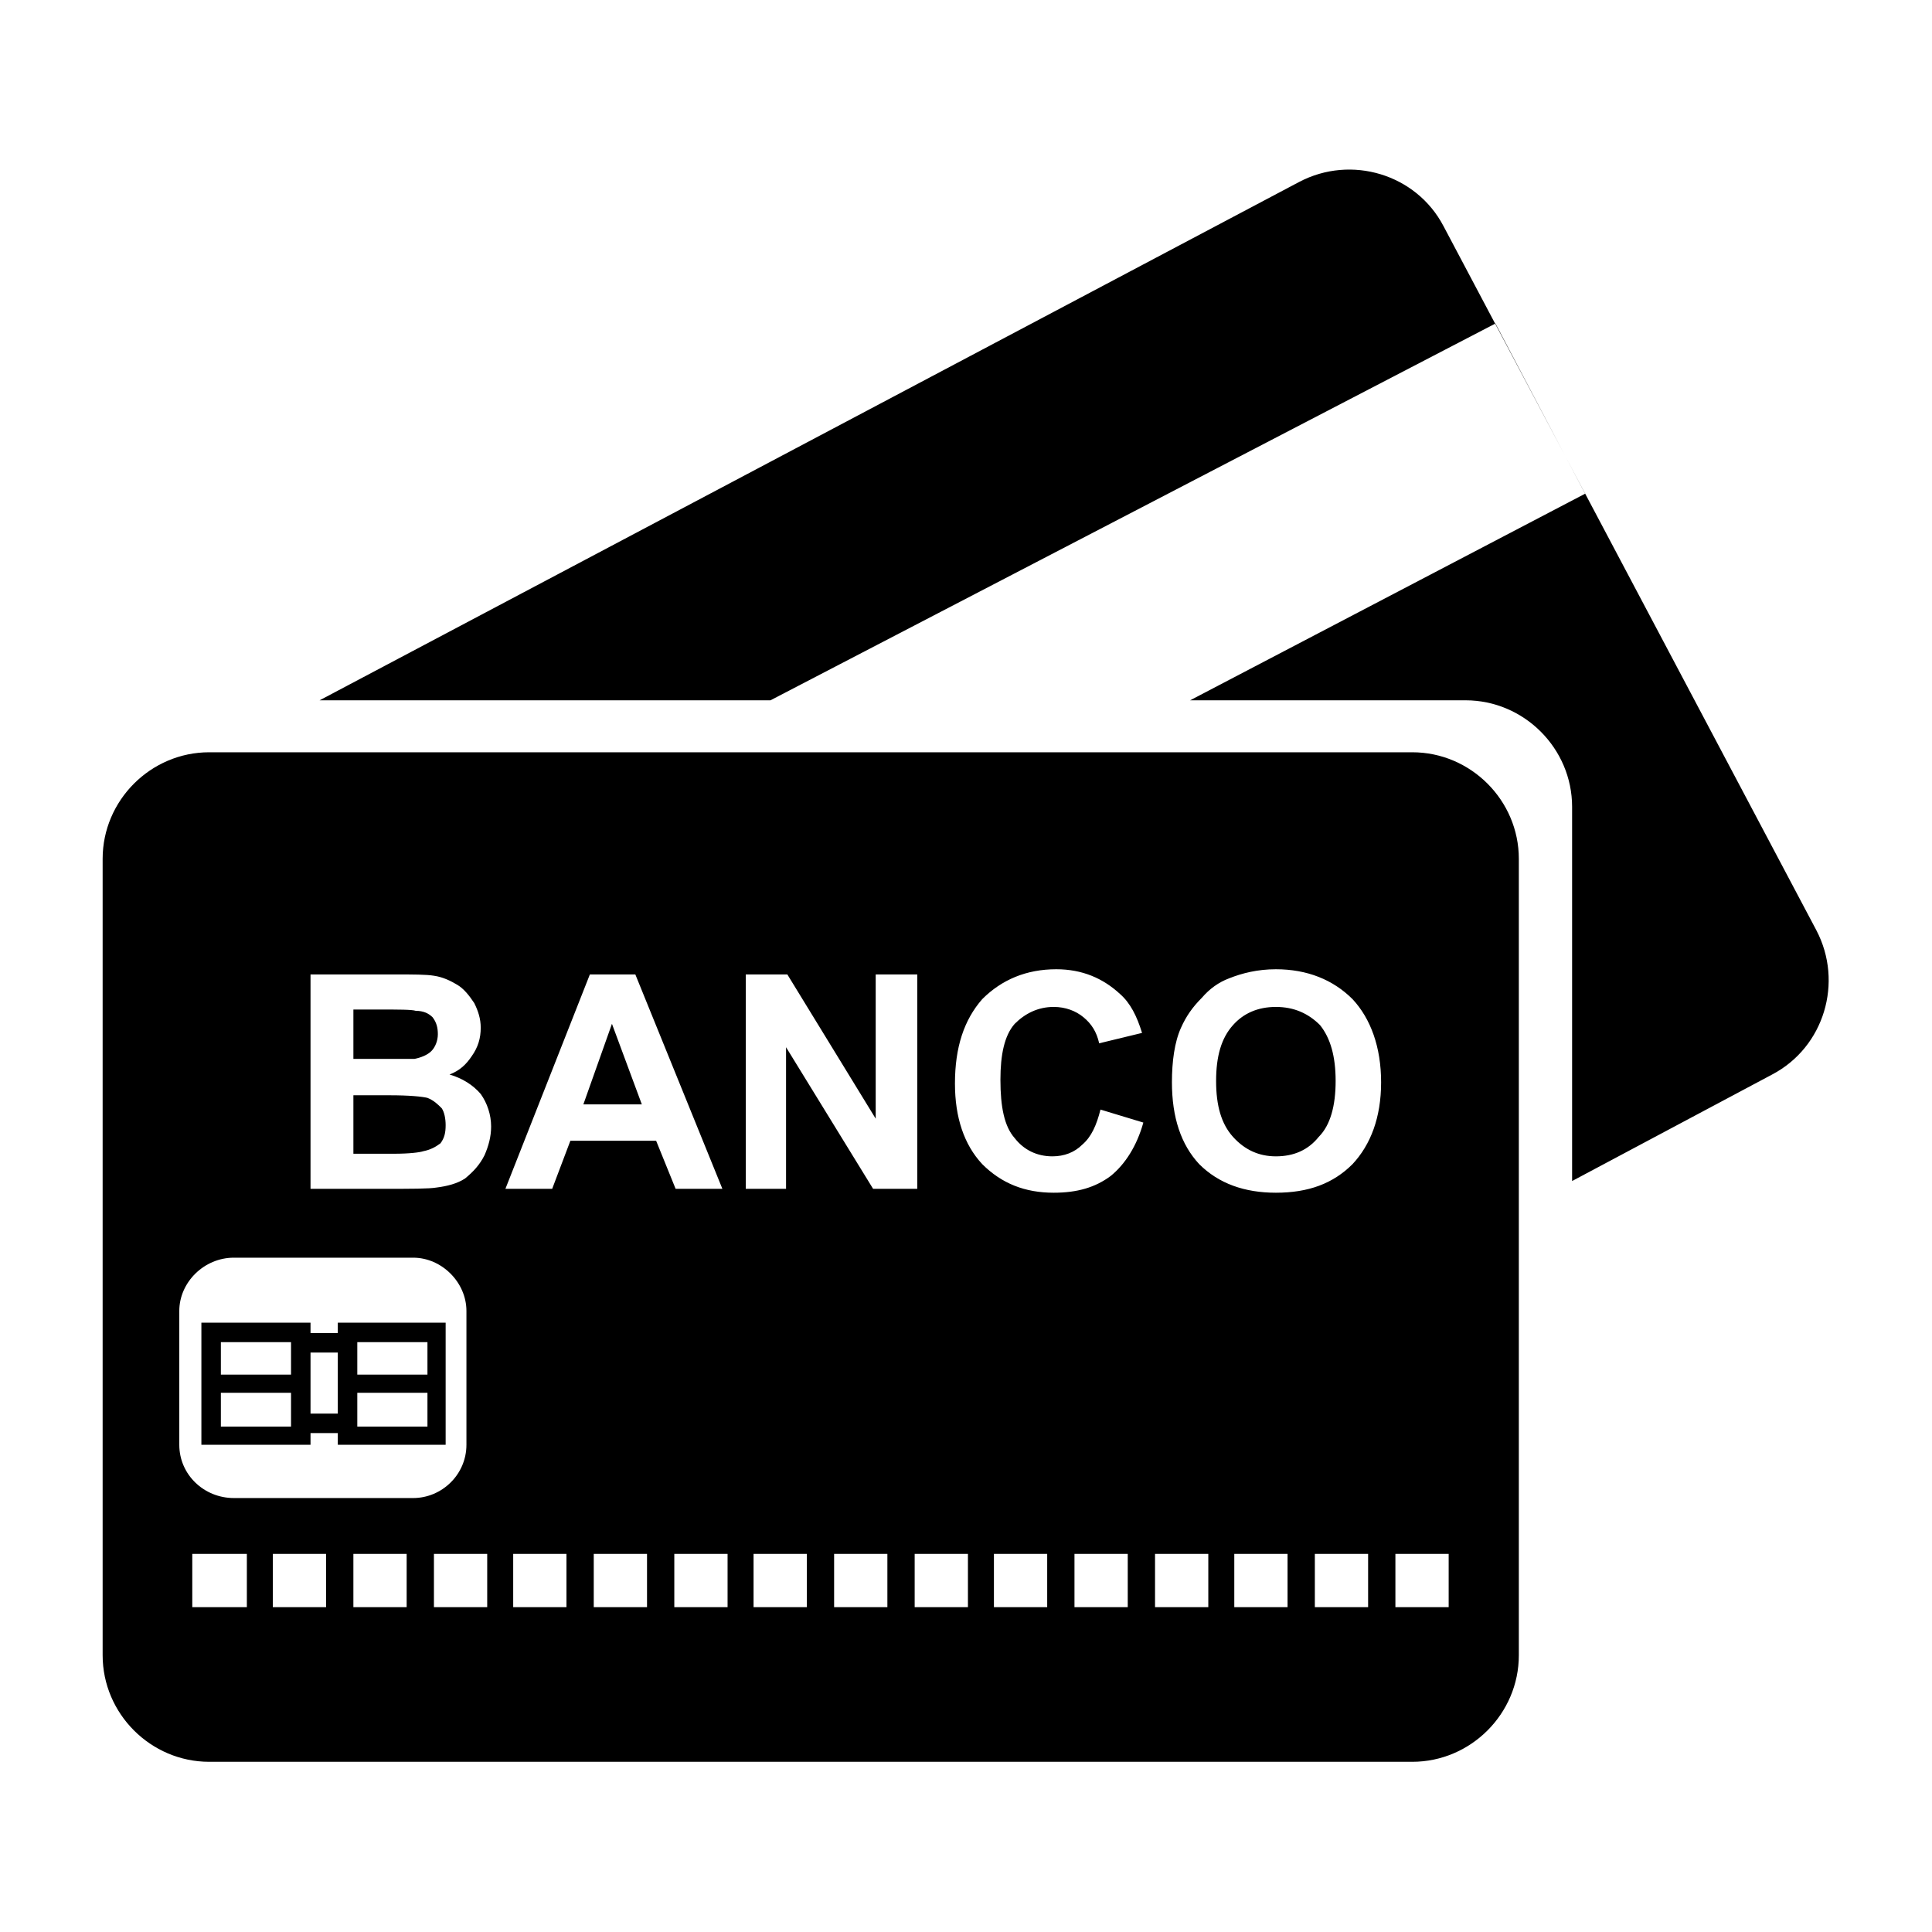
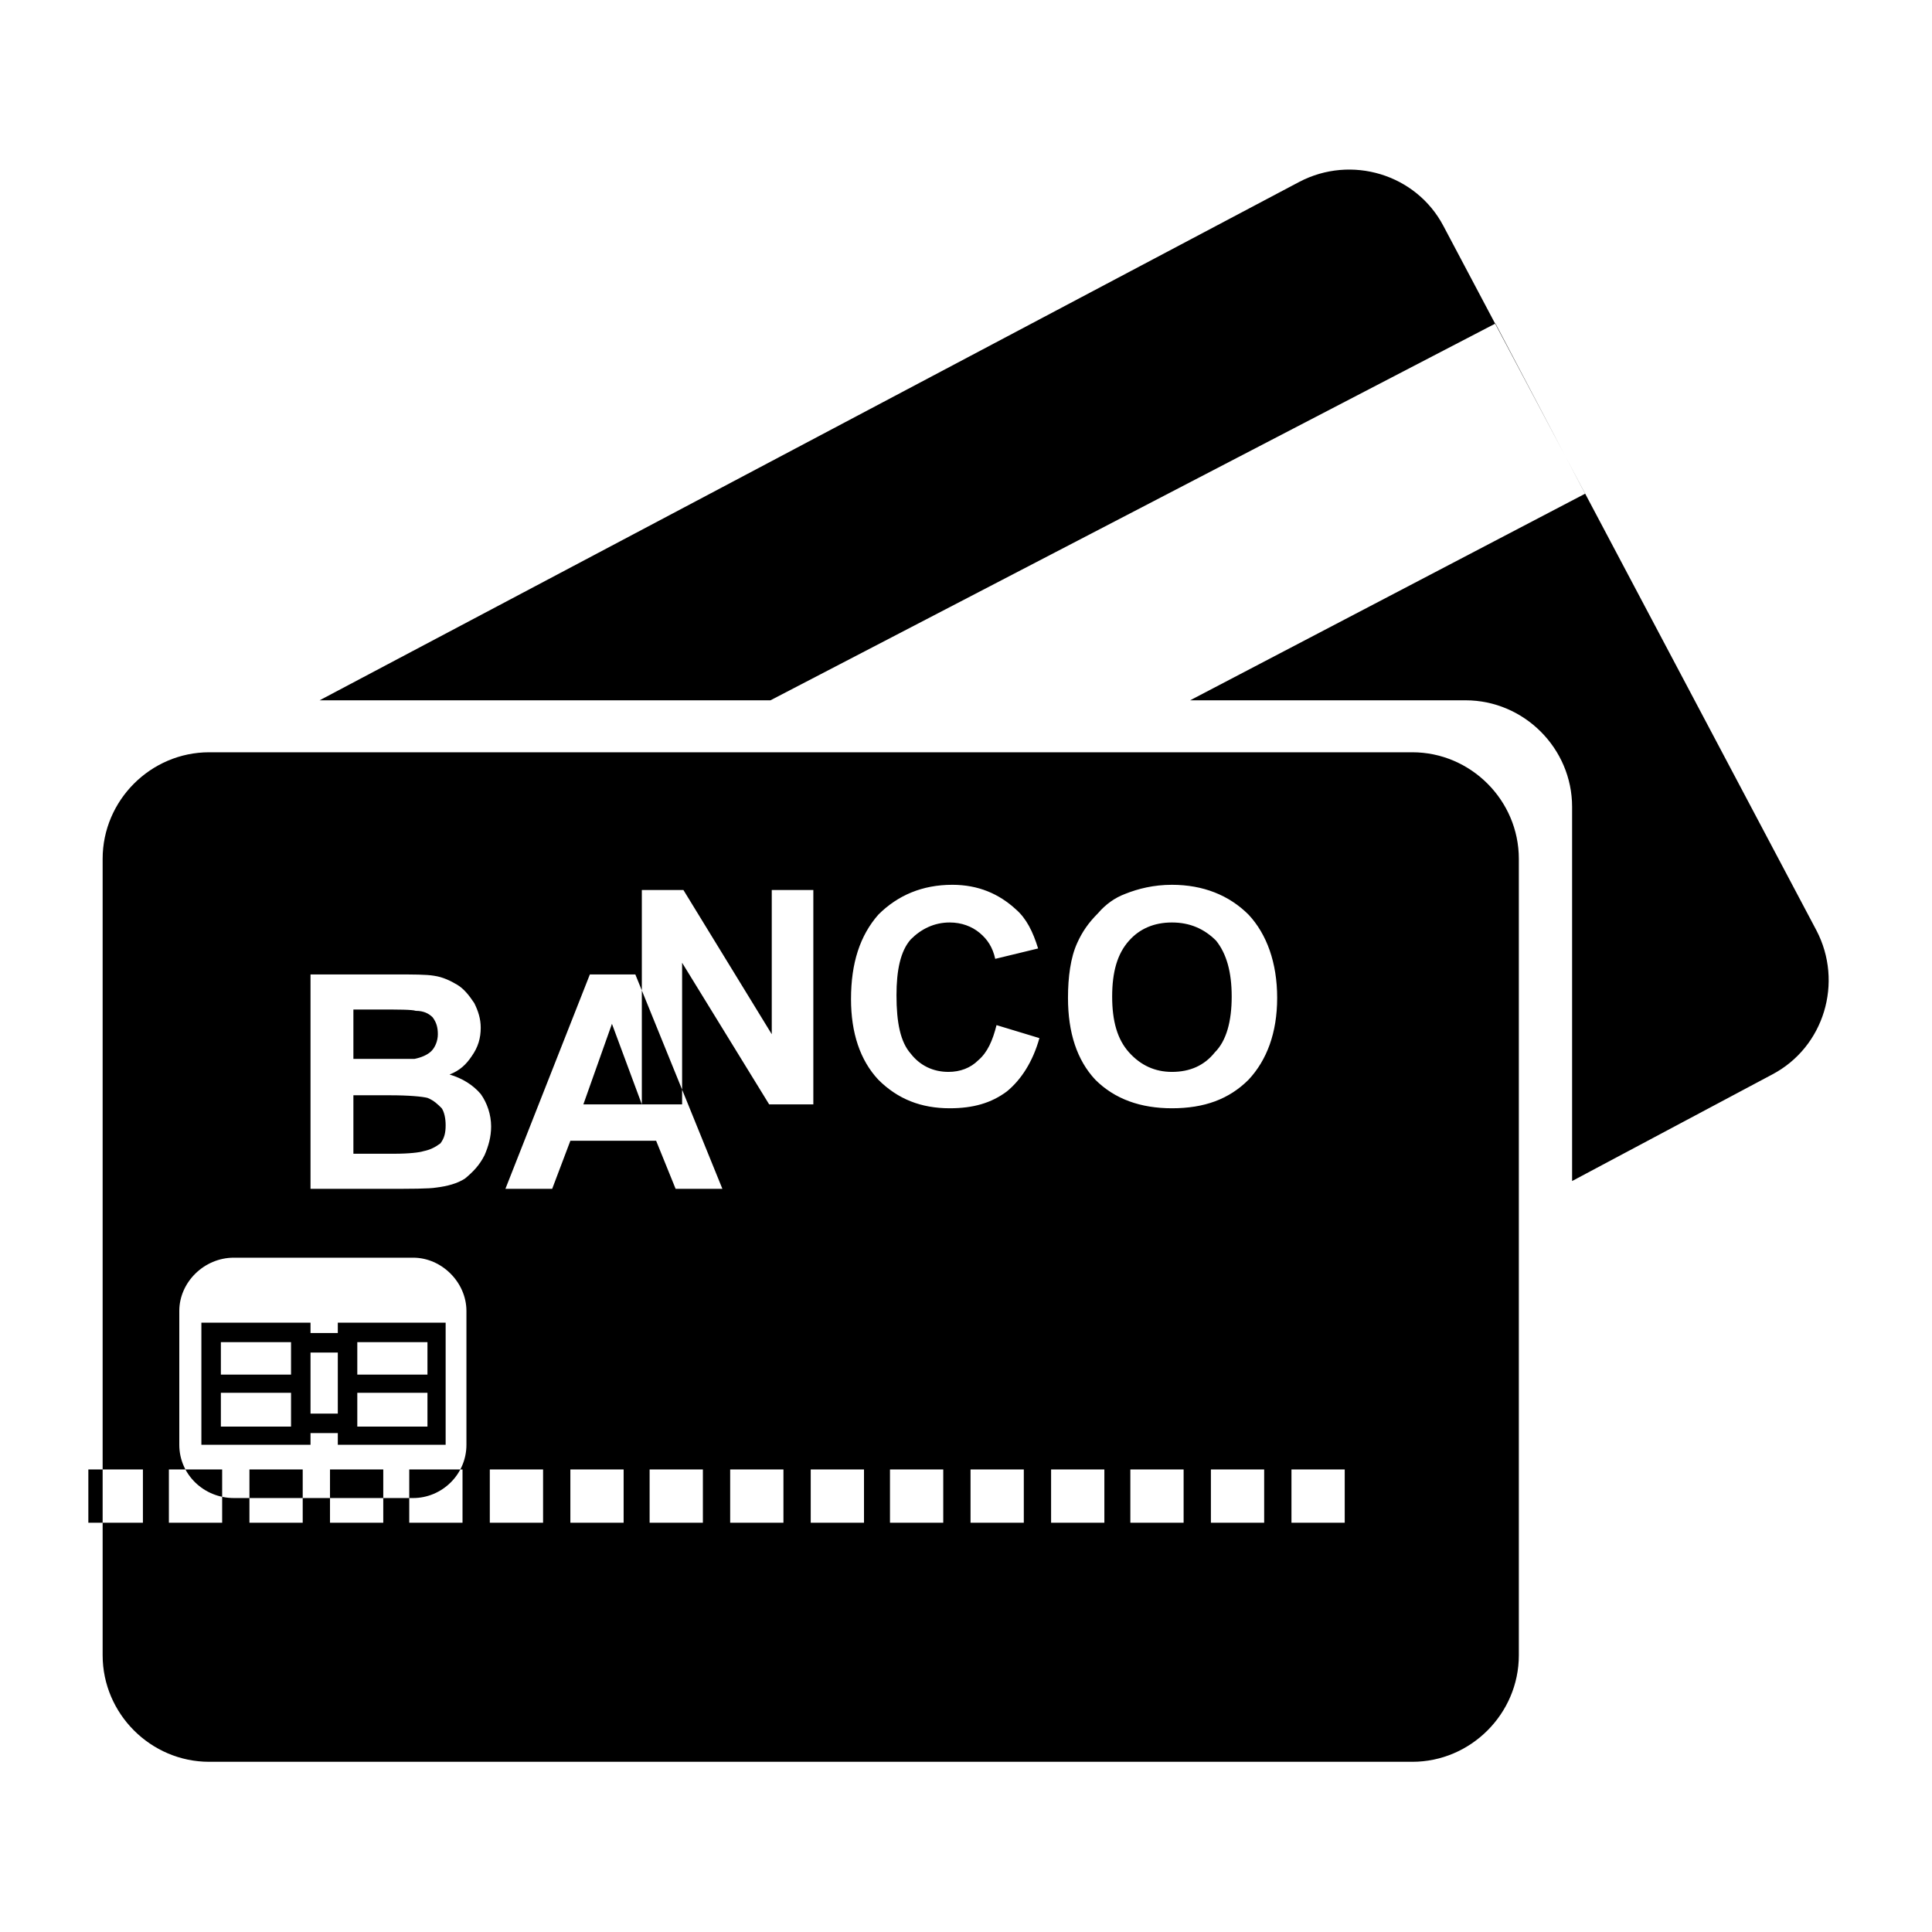
<svg xmlns="http://www.w3.org/2000/svg" xml:space="preserve" width="150px" height="150px" version="1.1" style="shape-rendering:geometricPrecision; text-rendering:geometricPrecision; image-rendering:optimizeQuality; fill-rule:evenodd; clip-rule:evenodd" viewBox="0 0 14.87 14.87">
  <defs>
    <style type="text/css">
   
    .fil0 {fill:none}
    .fil1 {fill:black}
   
  </style>
  </defs>
  <g id="Camada_x0020_1">
-     <rect class="fil0" width="14.87" height="14.87" />
-     <path class="fil1" d="M1.61 5.79l9.26 0c0.45,0 0.82,0.37 0.82,0.82l0 6.13c0,0.45 -0.37,0.82 -0.82,0.82l-9.26 0c-0.45,0 -0.82,-0.37 -0.82,-0.82l0 -6.13c0,-0.45 0.37,-0.82 0.82,-0.82zm0.78 4.47l0.21 0 0 -0.08 0.07 0 0.76 0 0 0.4 0 0.14 0 0.4 -0.07 0 -0.76 0 0 -0.09 -0.21 0 0 0.09 -0.08 0 -0.76 0 0 -0.4 0 -0.14 0 -0.4 0.08 0 0.76 0 0 0.08zm0.21 0.15l-0.21 0 0 0.17 0 0.14 0 0.16 0.21 0 0 -0.16 0 -0.14 0 -0.17zm0.15 0.57l0.54 0 0 -0.26 -0.54 0 0 0.26zm0.54 -0.65l-0.54 0 0 0.25 0.54 0 0 -0.25zm-1.59 0.65l0.54 0 0 -0.26 -0.54 0 0 0.26zm0.54 -0.65l-0.54 0 0 0.25 0.54 0 0 -0.25zm0.22 -4.94l7.54 -3.99c0.4,-0.21 0.9,-0.06 1.11,0.34l2.87 5.42c0.21,0.4 0.06,0.9 -0.34,1.11l-1.54 0.82 0 -2.88c0,-0.45 -0.37,-0.82 -0.82,-0.82l-8.82 0zm9.05 -2.9l-5.58 2.9 3.23 0 3.04 -1.59 -0.69 -1.31zm-9.71 7.19l1.38 0c0.22,0 0.41,0.19 0.41,0.41l0 1.03c0,0.23 -0.19,0.41 -0.41,0.41l-1.38 0c-0.23,0 -0.42,-0.18 -0.42,-0.41l0 -1.03c0,-0.22 0.19,-0.41 0.42,-0.41zm0.59 -2.18l0.66 0c0.13,0 0.23,0 0.29,0.01 0.07,0.01 0.13,0.04 0.18,0.07 0.05,0.03 0.09,0.08 0.13,0.14 0.03,0.06 0.05,0.12 0.05,0.19 0,0.08 -0.02,0.15 -0.07,0.22 -0.04,0.06 -0.09,0.11 -0.17,0.14 0.1,0.03 0.18,0.08 0.24,0.15 0.05,0.07 0.08,0.16 0.08,0.25 0,0.08 -0.02,0.15 -0.05,0.22 -0.04,0.08 -0.09,0.13 -0.15,0.18 -0.06,0.04 -0.14,0.06 -0.22,0.07 -0.06,0.01 -0.19,0.01 -0.41,0.01l-0.56 0 0 -1.65zm0.33 0.27l0 0.38 0.22 0c0.13,0 0.21,0 0.25,0 0.05,-0.01 0.1,-0.03 0.13,-0.06 0.03,-0.03 0.05,-0.08 0.05,-0.13 0,-0.05 -0.01,-0.09 -0.04,-0.13 -0.03,-0.03 -0.07,-0.05 -0.13,-0.05 -0.03,-0.01 -0.13,-0.01 -0.28,-0.01l-0.2 0zm0 0.66l0 0.45 0.31 0c0.12,0 0.2,-0.01 0.23,-0.02 0.05,-0.01 0.09,-0.03 0.13,-0.06 0.03,-0.04 0.04,-0.08 0.04,-0.14 0,-0.05 -0.01,-0.1 -0.03,-0.13 -0.03,-0.03 -0.06,-0.06 -0.11,-0.08 -0.04,-0.01 -0.14,-0.02 -0.29,-0.02l-0.28 0zm2.84 0.72l-0.36 0 -0.15 -0.37 -0.66 0 -0.14 0.37 -0.36 0 0.65 -1.65 0.35 0 0.67 1.65zm-0.62 -0.65l-0.23 -0.62 -0.22 0.62 0.45 0zm0.8 0.65l0 -1.65 0.32 0 0.68 1.11 0 -1.11 0.32 0 0 1.65 -0.34 0 -0.67 -1.09 0 1.09 -0.31 0zm2.73 -0.61l0.33 0.1c-0.05,0.18 -0.14,0.32 -0.25,0.41 -0.12,0.09 -0.26,0.13 -0.44,0.13 -0.22,0 -0.4,-0.07 -0.55,-0.22 -0.14,-0.15 -0.21,-0.36 -0.21,-0.62 0,-0.28 0.07,-0.49 0.21,-0.65 0.15,-0.15 0.34,-0.23 0.57,-0.23 0.2,0 0.36,0.07 0.49,0.19 0.08,0.07 0.13,0.17 0.17,0.3l-0.33 0.08c-0.02,-0.09 -0.06,-0.15 -0.12,-0.2 -0.06,-0.05 -0.14,-0.08 -0.23,-0.08 -0.12,0 -0.22,0.05 -0.3,0.13 -0.08,0.09 -0.11,0.24 -0.11,0.43 0,0.21 0.03,0.36 0.11,0.45 0.07,0.09 0.17,0.14 0.29,0.14 0.09,0 0.17,-0.03 0.23,-0.09 0.07,-0.06 0.11,-0.15 0.14,-0.27zm0.55 -0.21c0,-0.16 0.02,-0.31 0.07,-0.42 0.04,-0.09 0.09,-0.16 0.16,-0.23 0.06,-0.07 0.13,-0.12 0.21,-0.15 0.1,-0.04 0.22,-0.07 0.36,-0.07 0.24,0 0.44,0.08 0.59,0.23 0.14,0.15 0.22,0.37 0.22,0.64 0,0.27 -0.08,0.48 -0.22,0.63 -0.15,0.15 -0.34,0.22 -0.59,0.22 -0.24,0 -0.44,-0.07 -0.59,-0.22 -0.14,-0.15 -0.21,-0.36 -0.21,-0.63zm0.34 -0.01c0,0.19 0.04,0.33 0.13,0.43 0.09,0.1 0.2,0.15 0.33,0.15 0.14,0 0.25,-0.05 0.33,-0.15 0.09,-0.09 0.13,-0.24 0.13,-0.43 0,-0.19 -0.04,-0.33 -0.12,-0.43 -0.09,-0.09 -0.2,-0.14 -0.34,-0.14 -0.14,0 -0.25,0.05 -0.33,0.14 -0.09,0.1 -0.13,0.24 -0.13,0.43zm-7.88 3.64l0.42 0 0 0.41 -0.42 0 0 -0.41zm9.26 0l0.41 0 0 0.41 -0.41 0 0 -0.41zm-0.62 0l0.41 0 0 0.41 -0.41 0 0 -0.41zm-0.62 0l0.41 0 0 0.41 -0.41 0 0 -0.41zm-0.61 0l0.41 0 0 0.41 -0.41 0 0 -0.41zm-0.62 0l0.41 0 0 0.41 -0.41 0 0 -0.41zm-0.62 0l0.41 0 0 0.41 -0.41 0 0 -0.41zm-0.61 0l0.41 0 0 0.41 -0.41 0 0 -0.41zm-0.62 0l0.41 0 0 0.41 -0.41 0 0 -0.41zm-0.62 0l0.41 0 0 0.41 -0.41 0 0 -0.41zm-0.61 0l0.41 0 0 0.41 -0.41 0 0 -0.41zm-0.62 0l0.41 0 0 0.41 -0.41 0 0 -0.41zm-0.62 0l0.41 0 0 0.41 -0.41 0 0 -0.41zm-0.61 0l0.41 0 0 0.41 -0.41 0 0 -0.41zm-0.62 0l0.41 0 0 0.41 -0.41 0 0 -0.41zm-0.62 0l0.41 0 0 0.41 -0.41 0 0 -0.41z" />
+     <path class="fil1" d="M1.61 5.79l9.26 0c0.45,0 0.82,0.37 0.82,0.82l0 6.13c0,0.45 -0.37,0.82 -0.82,0.82l-9.26 0c-0.45,0 -0.82,-0.37 -0.82,-0.82l0 -6.13c0,-0.45 0.37,-0.82 0.82,-0.82zm0.78 4.47l0.21 0 0 -0.08 0.07 0 0.76 0 0 0.4 0 0.14 0 0.4 -0.07 0 -0.76 0 0 -0.09 -0.21 0 0 0.09 -0.08 0 -0.76 0 0 -0.4 0 -0.14 0 -0.4 0.08 0 0.76 0 0 0.08zm0.21 0.15l-0.21 0 0 0.17 0 0.14 0 0.16 0.21 0 0 -0.16 0 -0.14 0 -0.17zm0.15 0.57l0.54 0 0 -0.26 -0.54 0 0 0.26zm0.54 -0.65l-0.54 0 0 0.25 0.54 0 0 -0.25zm-1.59 0.65l0.54 0 0 -0.26 -0.54 0 0 0.26zm0.54 -0.65l-0.54 0 0 0.25 0.54 0 0 -0.25zm0.22 -4.94l7.54 -3.99c0.4,-0.21 0.9,-0.06 1.11,0.34l2.87 5.42c0.21,0.4 0.06,0.9 -0.34,1.11l-1.54 0.82 0 -2.88c0,-0.45 -0.37,-0.82 -0.82,-0.82l-8.82 0zm9.05 -2.9l-5.58 2.9 3.23 0 3.04 -1.59 -0.69 -1.31zm-9.71 7.19l1.38 0c0.22,0 0.41,0.19 0.41,0.41l0 1.03c0,0.23 -0.19,0.41 -0.41,0.41l-1.38 0c-0.23,0 -0.42,-0.18 -0.42,-0.41l0 -1.03c0,-0.22 0.19,-0.41 0.42,-0.41zm0.59 -2.18l0.66 0c0.13,0 0.23,0 0.29,0.01 0.07,0.01 0.13,0.04 0.18,0.07 0.05,0.03 0.09,0.08 0.13,0.14 0.03,0.06 0.05,0.12 0.05,0.19 0,0.08 -0.02,0.15 -0.07,0.22 -0.04,0.06 -0.09,0.11 -0.17,0.14 0.1,0.03 0.18,0.08 0.24,0.15 0.05,0.07 0.08,0.16 0.08,0.25 0,0.08 -0.02,0.15 -0.05,0.22 -0.04,0.08 -0.09,0.13 -0.15,0.18 -0.06,0.04 -0.14,0.06 -0.22,0.07 -0.06,0.01 -0.19,0.01 -0.41,0.01l-0.56 0 0 -1.65zm0.33 0.27l0 0.38 0.22 0c0.13,0 0.21,0 0.25,0 0.05,-0.01 0.1,-0.03 0.13,-0.06 0.03,-0.03 0.05,-0.08 0.05,-0.13 0,-0.05 -0.01,-0.09 -0.04,-0.13 -0.03,-0.03 -0.07,-0.05 -0.13,-0.05 -0.03,-0.01 -0.13,-0.01 -0.28,-0.01l-0.2 0zm0 0.66l0 0.45 0.31 0c0.12,0 0.2,-0.01 0.23,-0.02 0.05,-0.01 0.09,-0.03 0.13,-0.06 0.03,-0.04 0.04,-0.08 0.04,-0.14 0,-0.05 -0.01,-0.1 -0.03,-0.13 -0.03,-0.03 -0.06,-0.06 -0.11,-0.08 -0.04,-0.01 -0.14,-0.02 -0.29,-0.02l-0.28 0zm2.84 0.72l-0.36 0 -0.15 -0.37 -0.66 0 -0.14 0.37 -0.36 0 0.65 -1.65 0.35 0 0.67 1.65zm-0.62 -0.65l-0.23 -0.62 -0.22 0.62 0.45 0zl0 -1.65 0.32 0 0.68 1.11 0 -1.11 0.32 0 0 1.65 -0.34 0 -0.67 -1.09 0 1.09 -0.31 0zm2.73 -0.61l0.33 0.1c-0.05,0.18 -0.14,0.32 -0.25,0.41 -0.12,0.09 -0.26,0.13 -0.44,0.13 -0.22,0 -0.4,-0.07 -0.55,-0.22 -0.14,-0.15 -0.21,-0.36 -0.21,-0.62 0,-0.28 0.07,-0.49 0.21,-0.65 0.15,-0.15 0.34,-0.23 0.57,-0.23 0.2,0 0.36,0.07 0.49,0.19 0.08,0.07 0.13,0.17 0.17,0.3l-0.33 0.08c-0.02,-0.09 -0.06,-0.15 -0.12,-0.2 -0.06,-0.05 -0.14,-0.08 -0.23,-0.08 -0.12,0 -0.22,0.05 -0.3,0.13 -0.08,0.09 -0.11,0.24 -0.11,0.43 0,0.21 0.03,0.36 0.11,0.45 0.07,0.09 0.17,0.14 0.29,0.14 0.09,0 0.17,-0.03 0.23,-0.09 0.07,-0.06 0.11,-0.15 0.14,-0.27zm0.55 -0.21c0,-0.16 0.02,-0.31 0.07,-0.42 0.04,-0.09 0.09,-0.16 0.16,-0.23 0.06,-0.07 0.13,-0.12 0.21,-0.15 0.1,-0.04 0.22,-0.07 0.36,-0.07 0.24,0 0.44,0.08 0.59,0.23 0.14,0.15 0.22,0.37 0.22,0.64 0,0.27 -0.08,0.48 -0.22,0.63 -0.15,0.15 -0.34,0.22 -0.59,0.22 -0.24,0 -0.44,-0.07 -0.59,-0.22 -0.14,-0.15 -0.21,-0.36 -0.21,-0.63zm0.34 -0.01c0,0.19 0.04,0.33 0.13,0.43 0.09,0.1 0.2,0.15 0.33,0.15 0.14,0 0.25,-0.05 0.33,-0.15 0.09,-0.09 0.13,-0.24 0.13,-0.43 0,-0.19 -0.04,-0.33 -0.12,-0.43 -0.09,-0.09 -0.2,-0.14 -0.34,-0.14 -0.14,0 -0.25,0.05 -0.33,0.14 -0.09,0.1 -0.13,0.24 -0.13,0.43zm-7.88 3.64l0.42 0 0 0.41 -0.42 0 0 -0.41zm9.26 0l0.41 0 0 0.41 -0.41 0 0 -0.41zm-0.62 0l0.41 0 0 0.41 -0.41 0 0 -0.41zm-0.62 0l0.41 0 0 0.41 -0.41 0 0 -0.41zm-0.61 0l0.41 0 0 0.41 -0.41 0 0 -0.41zm-0.62 0l0.41 0 0 0.41 -0.41 0 0 -0.41zm-0.62 0l0.41 0 0 0.41 -0.41 0 0 -0.41zm-0.61 0l0.41 0 0 0.41 -0.41 0 0 -0.41zm-0.62 0l0.41 0 0 0.41 -0.41 0 0 -0.41zm-0.62 0l0.41 0 0 0.41 -0.41 0 0 -0.41zm-0.61 0l0.41 0 0 0.41 -0.41 0 0 -0.41zm-0.62 0l0.41 0 0 0.41 -0.41 0 0 -0.41zm-0.62 0l0.41 0 0 0.41 -0.41 0 0 -0.41zm-0.61 0l0.41 0 0 0.41 -0.41 0 0 -0.41zm-0.62 0l0.41 0 0 0.41 -0.41 0 0 -0.41zm-0.62 0l0.41 0 0 0.41 -0.41 0 0 -0.41z" />
  </g>
</svg>